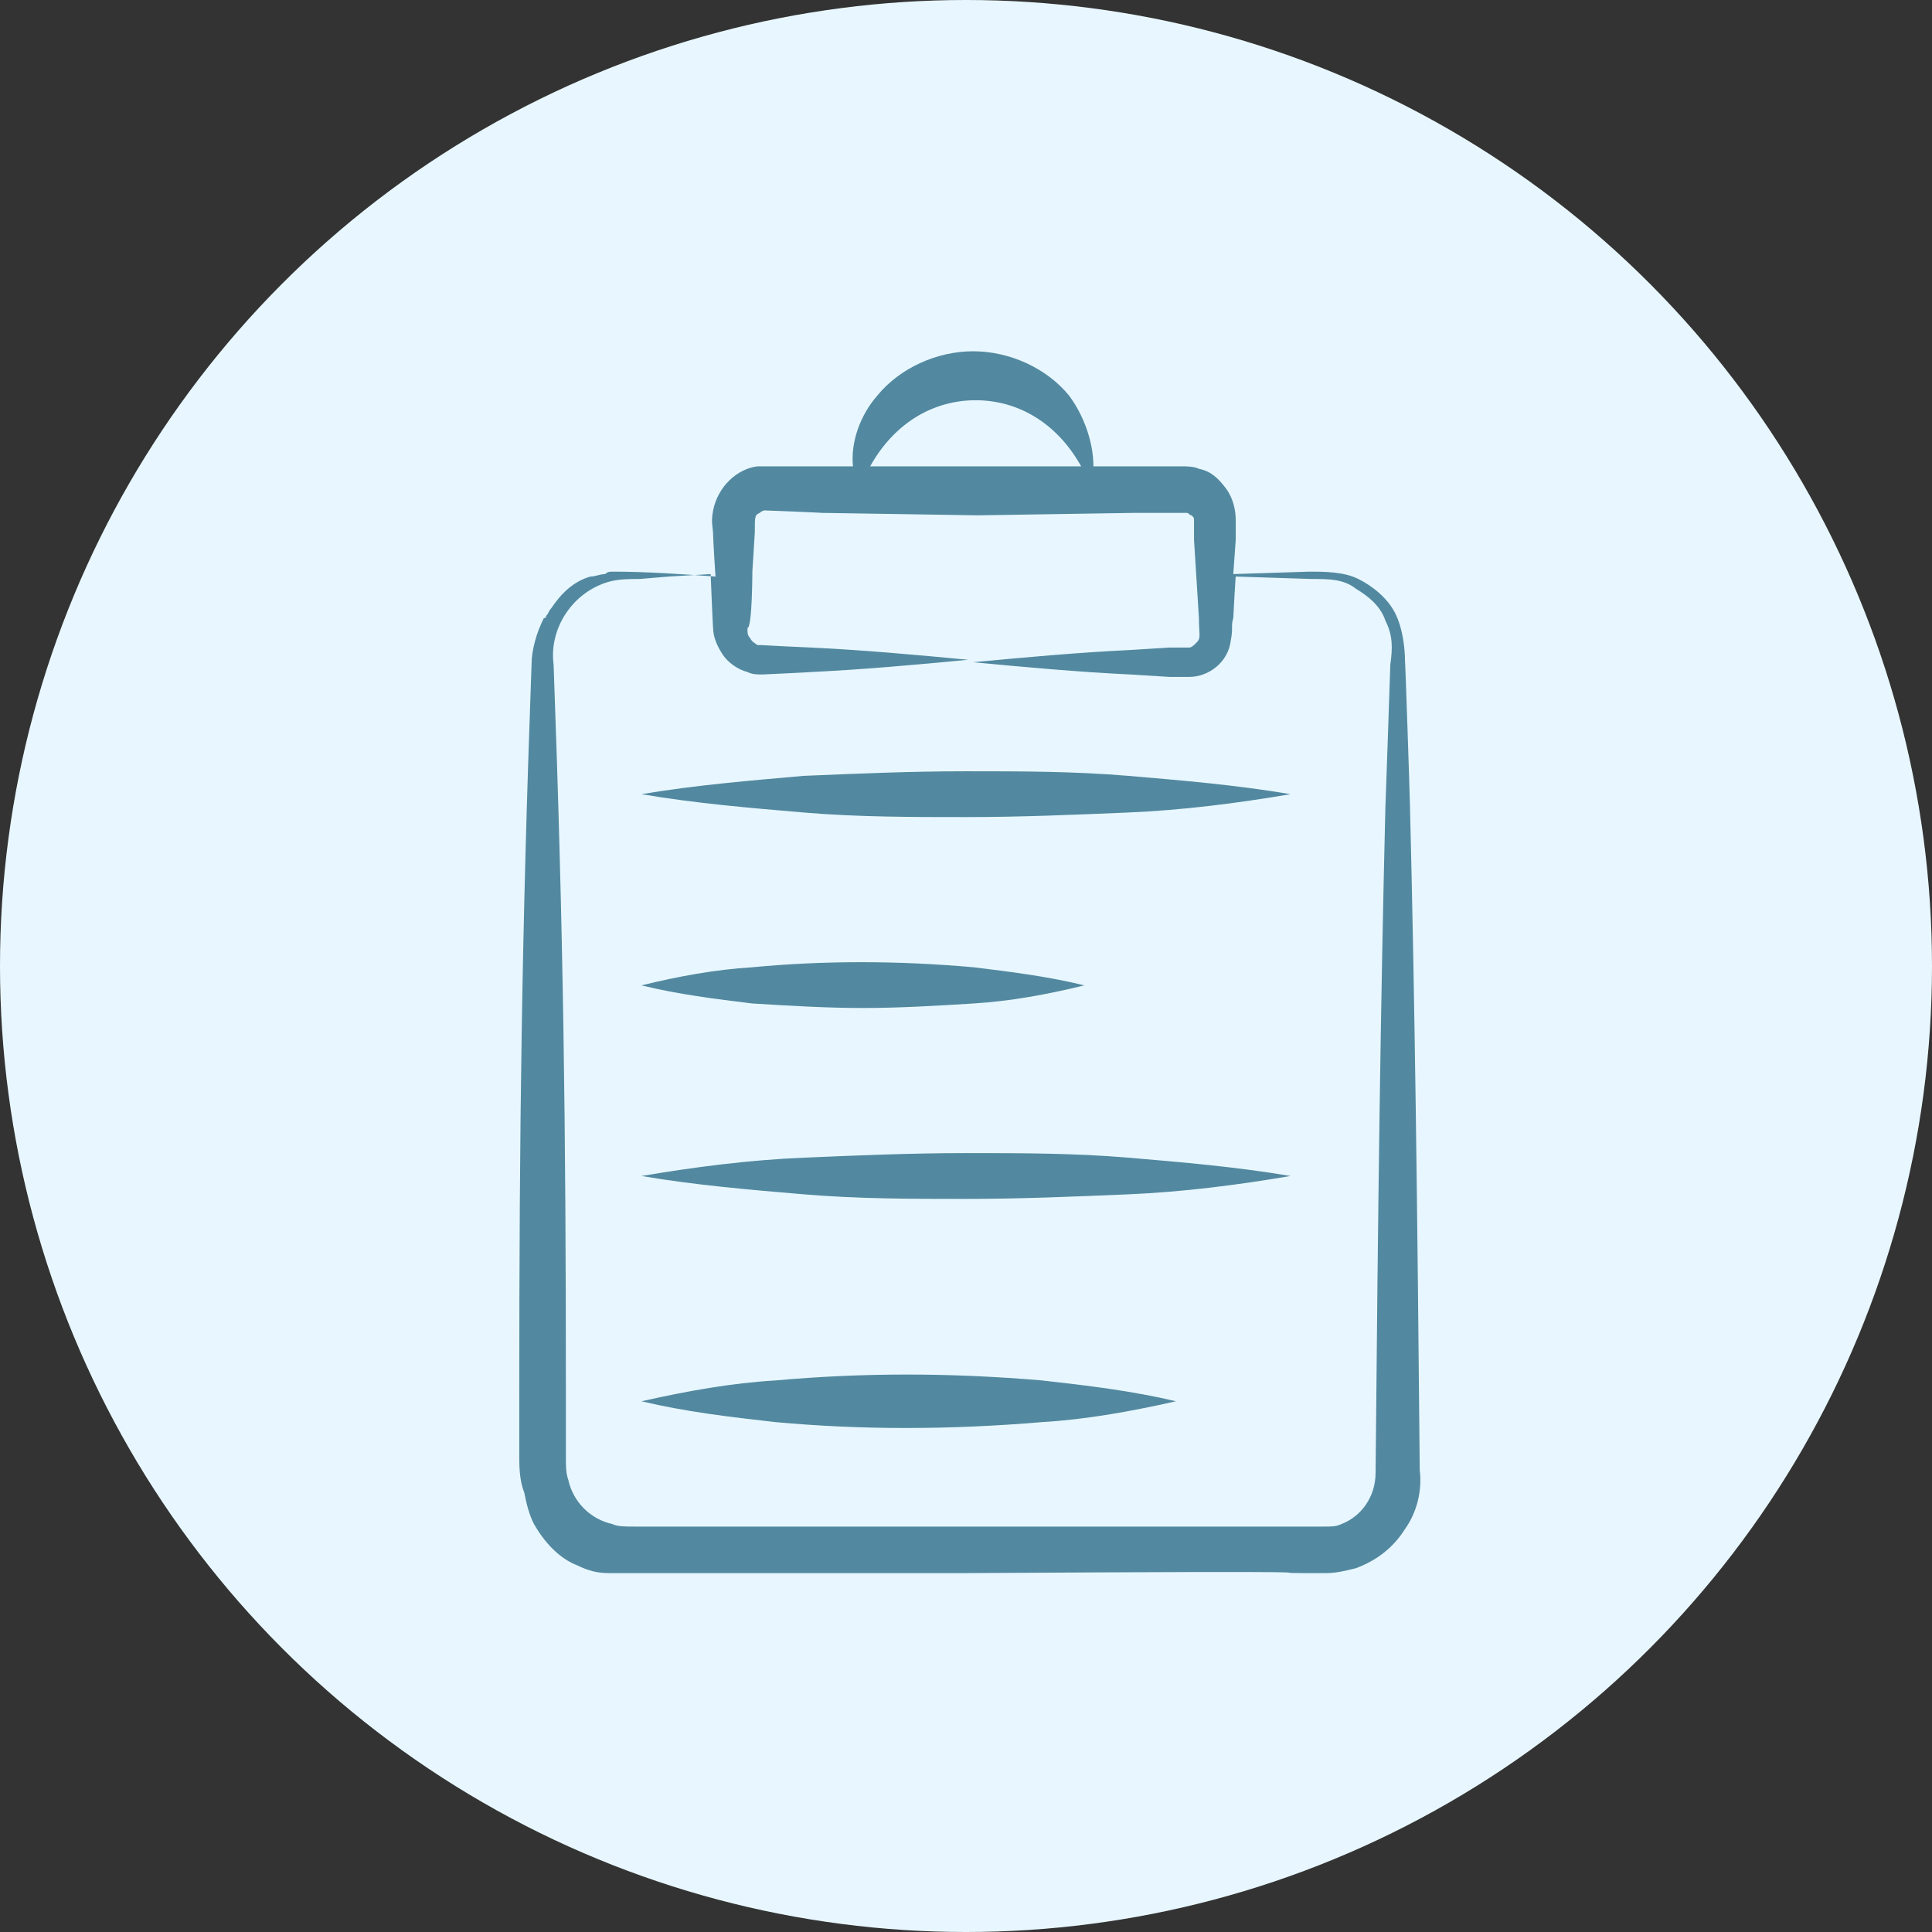
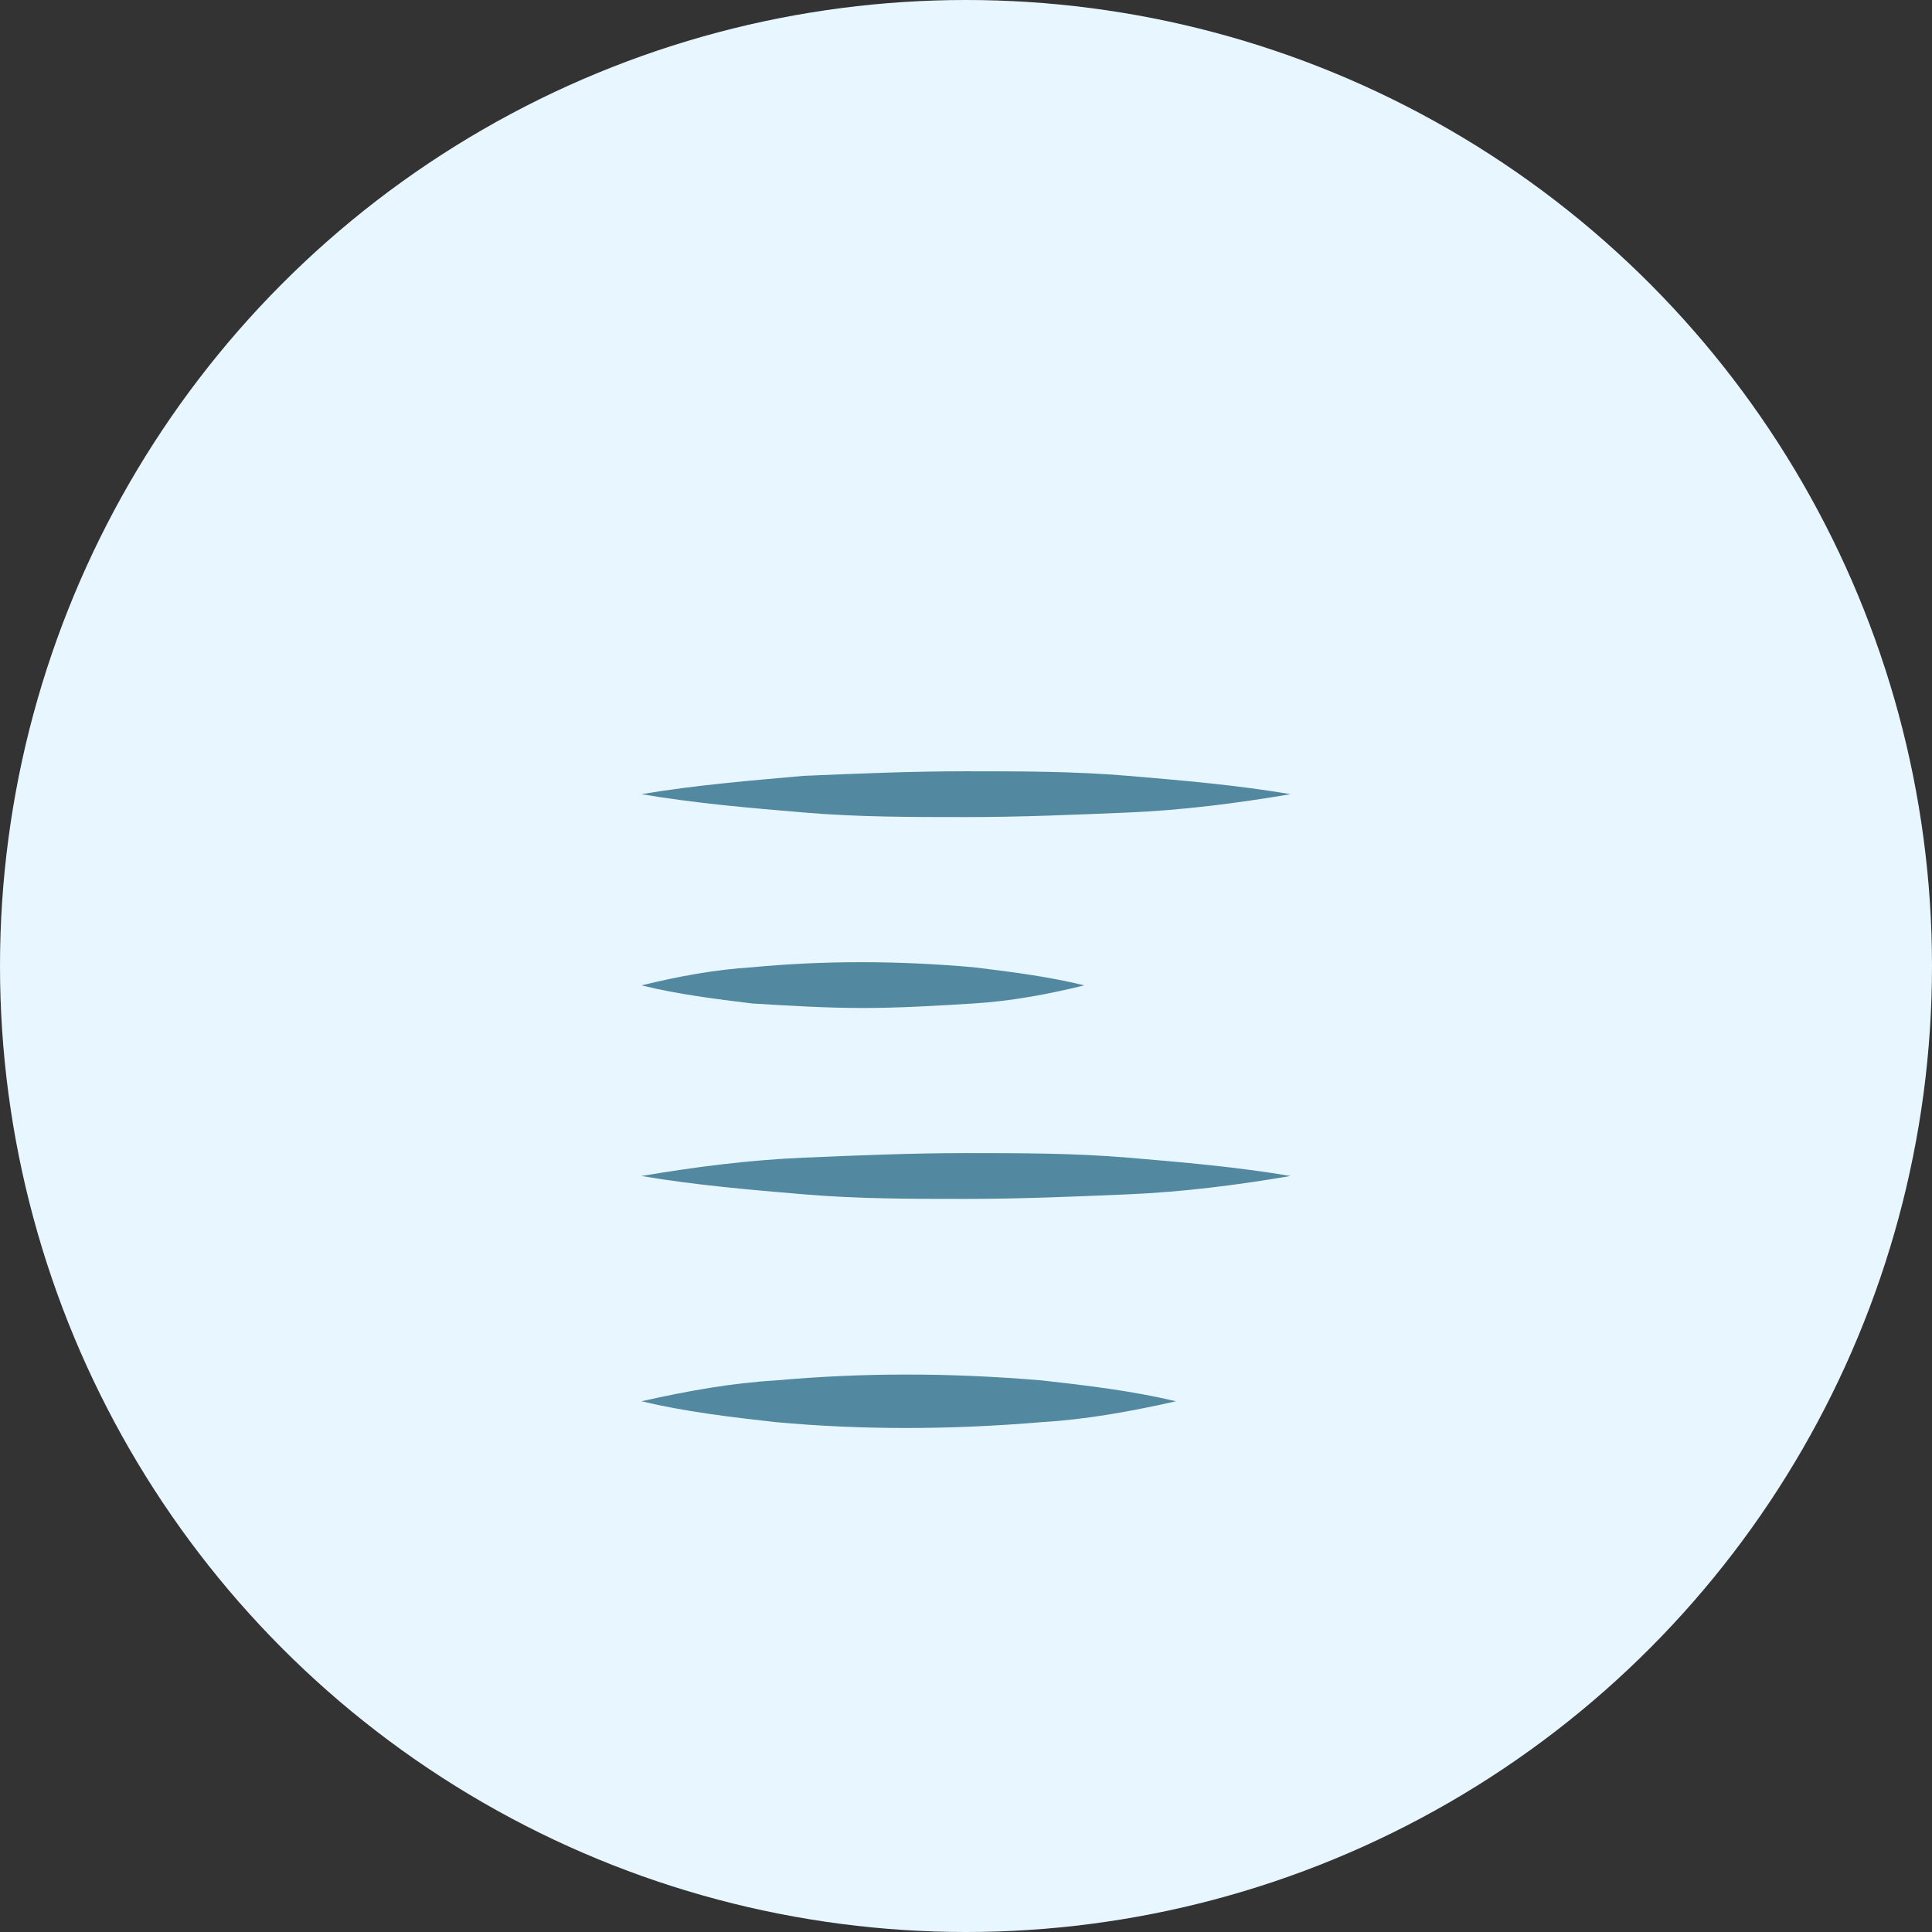
<svg xmlns="http://www.w3.org/2000/svg" width="253px" height="253px" viewBox="0 0 253 253" version="1.1">
  <rect x="0" y="0" width="253" height="253" fill="#333333" stroke="none" />
  <title>Ovriga tjanster</title>
  <g id="Ovriga-tjanster" stroke="none" stroke-width="1" fill="none" fill-rule="evenodd">
    <circle id="Oval" fill="#E8F7FF" cx="126.5" cy="126.5" r="126.5" />
    <g id="list" transform="translate(68, 46)" fill="#5289A0" fill-rule="nonzero">
-       <path d="M0.643,149.419 C0.964,151.022 1.285,152.305 1.928,153.587 C3.213,155.832 5.141,158.076 7.711,159.038 C8.997,159.679 10.282,160 11.567,160 L14.138,160 L58.799,160 C113.1,159.679 96.713,160 102.497,160 L105.71,160 C106.995,160 108.28,159.679 109.566,159.359 C112.136,158.397 114.385,156.794 115.992,154.228 C117.598,151.984 118.241,149.098 117.92,146.533 C117.598,111.263 117.277,84.97 116.634,59.319 C116.634,58.677 115.992,39.439 115.992,40.721 C115.992,38.798 115.671,36.232 114.707,34.309 C113.743,32.385 111.815,30.782 109.887,29.82 C107.959,28.858 105.389,28.858 103.461,28.858 L93.5,29.178 L93.822,24.689 L93.822,22.124 C93.822,20.842 93.5,19.238 92.536,17.956 C91.572,16.673 90.609,15.711 89.002,15.391 C88.359,15.07 87.396,15.07 86.753,15.07 L85.468,15.07 L80.327,15.07 L75.186,15.07 C75.186,11.864 73.901,8.337 71.973,5.772 C69.081,2.244 64.261,0 59.442,0 C54.622,0 49.803,2.244 46.911,5.772 C44.662,8.337 43.376,11.864 43.698,15.07 L39.199,15.07 C38.878,15.07 32.452,15.07 32.773,15.07 L32.131,15.07 L31.167,15.07 C28.596,15.391 26.026,17.635 25.383,20.842 C25.062,22.445 25.383,23.086 25.383,24.048 C25.383,24.689 25.705,29.82 25.705,29.499 C21.206,29.178 16.708,28.858 12.21,28.858 C11.888,28.858 11.567,28.858 11.246,29.178 C10.603,29.178 9.961,29.499 9.318,29.499 C7.069,30.14 5.462,31.743 4.177,33.667 C3.856,33.988 3.856,34.309 3.534,34.629 C3.534,34.629 3.534,34.95 3.213,34.95 C2.249,36.874 1.607,39.118 1.607,41.042 C0.321,76.313 0,101.643 0,136.593 L0,144.609 C0,145.892 0,147.816 0.643,149.419 Z M59.763,6.413 C65.225,6.413 70.366,9.299 73.579,15.07 L60.084,15.07 L45.947,15.07 C49.16,9.299 54.301,6.413 59.763,6.413 Z M30.524,28.858 L30.845,23.727 C30.845,21.483 30.845,21.483 31.488,21.162 C31.488,21.162 31.809,20.842 32.131,20.842 C32.452,20.842 40.163,21.162 39.521,21.162 L60.084,21.483 L80.648,21.162 L85.789,21.162 L87.074,21.162 L87.396,21.162 C87.717,21.162 87.717,21.483 88.038,21.483 C88.359,21.804 88.359,21.804 88.359,22.124 L88.359,24.689 L88.681,29.82 L89.002,34.95 C89.002,37.194 89.323,37.515 88.681,38.156 C88.359,38.477 88.038,38.798 87.717,38.798 C87.074,38.798 86.11,38.798 85.146,38.798 L80.005,39.118 C73.258,39.439 66.189,40.08 59.442,40.721 C66.189,41.363 73.258,42.004 80.005,42.325 L85.146,42.645 L87.717,42.645 C90.287,42.645 92.858,40.721 93.179,37.836 C93.5,36.232 93.179,35.912 93.5,34.95 C93.5,34.629 93.822,29.178 93.822,29.499 L103.782,29.82 C106.031,29.82 107.959,29.82 109.566,31.102 C111.172,32.064 112.779,33.347 113.421,35.271 C114.385,37.194 114.385,38.798 114.064,41.042 C114.064,41.363 113.421,59.96 113.421,59.639 C112.779,85.932 112.457,111.263 112.136,146.854 C112.136,150.06 110.208,152.625 107.638,153.587 C106.995,153.908 106.353,153.908 105.389,153.908 C93.822,153.908 74.543,153.908 58.478,153.908 C12.21,153.908 69.724,153.908 15.101,153.908 C13.816,153.908 12.852,153.908 12.21,153.587 C9.318,152.946 7.069,150.701 6.426,147.816 C6.105,146.854 6.105,146.212 6.105,144.609 L6.105,136.593 C6.105,101.323 5.784,76.313 4.498,41.042 C3.856,36.232 7.069,31.423 11.888,30.14 C13.174,29.82 14.459,29.82 15.744,29.82 L19.6,29.499 L25.062,29.178 C25.062,29.499 25.383,36.874 25.383,36.232 C25.383,37.515 26.026,38.798 26.668,39.76 C27.311,40.721 28.596,41.683 29.882,42.004 C30.524,42.325 31.167,42.325 31.809,42.325 C32.131,42.325 38.557,42.004 38.236,42.004 C44.983,41.683 52.052,41.042 58.799,40.401 C52.052,39.76 44.983,39.118 38.236,38.798 C37.914,38.798 31.488,38.477 31.809,38.477 C31.488,38.477 31.488,38.477 31.167,38.477 C30.845,38.156 30.524,38.156 30.203,37.515 C29.882,37.194 29.882,36.874 29.882,36.232 C30.524,36.232 30.524,28.537 30.524,28.858 L30.524,28.858 Z" id="Shape" />
      <path d="M16,58 C23.083,59.2 30.167,59.8 37.25,60.4 C44.333,61 51.417,61 58.5,61 C65.583,61 72.667,60.7 79.75,60.4 C86.833,60.1 93.917,59.2 101,58 C93.917,56.8 86.833,56.2 79.75,55.6 C72.667,55 65.583,55 58.5,55 C51.417,55 44.333,55.3 37.25,55.6 C30.489,56.2 23.083,56.8 16,58 Z" id="Path" />
      <path d="M59.5,85.407 C64.333,85.111 69.167,84.222 74,83.037 C69.167,81.852 64.333,81.259 59.5,80.667 C49.511,79.778 39.844,79.778 30.5,80.667 C25.667,80.963 20.833,81.852 16,83.037 C20.833,84.222 25.667,84.815 30.5,85.407 C35.333,85.704 40.167,86 45,86 C49.833,86 54.667,85.704 59.5,85.407 Z" id="Path" />
      <path d="M58.5,105 C51.417,105 44.333,105.3 37.25,105.6 C30.167,105.9 23.083,106.8 16,108 C23.083,109.2 30.167,109.8 37.25,110.4 C44.333,111 51.417,111 58.5,111 C65.583,111 72.667,110.7 79.75,110.4 C86.833,110.1 93.917,109.2 101,108 C93.917,106.8 86.833,106.2 79.75,105.6 C72.667,105 65.583,105 58.5,105 Z" id="Path" />
      <path d="M33.58,134.768 C27.826,135.11 22.073,136.134 16,137.5 C21.753,138.866 27.507,139.549 33.58,140.232 C44.767,141.256 56.274,141.256 68.42,140.232 C74.174,139.89 79.927,138.866 86,137.5 C80.247,136.134 74.493,135.451 68.42,134.768 C56.274,133.744 45.087,133.744 33.58,134.768 Z" id="Path" />
    </g>
  </g>
</svg>